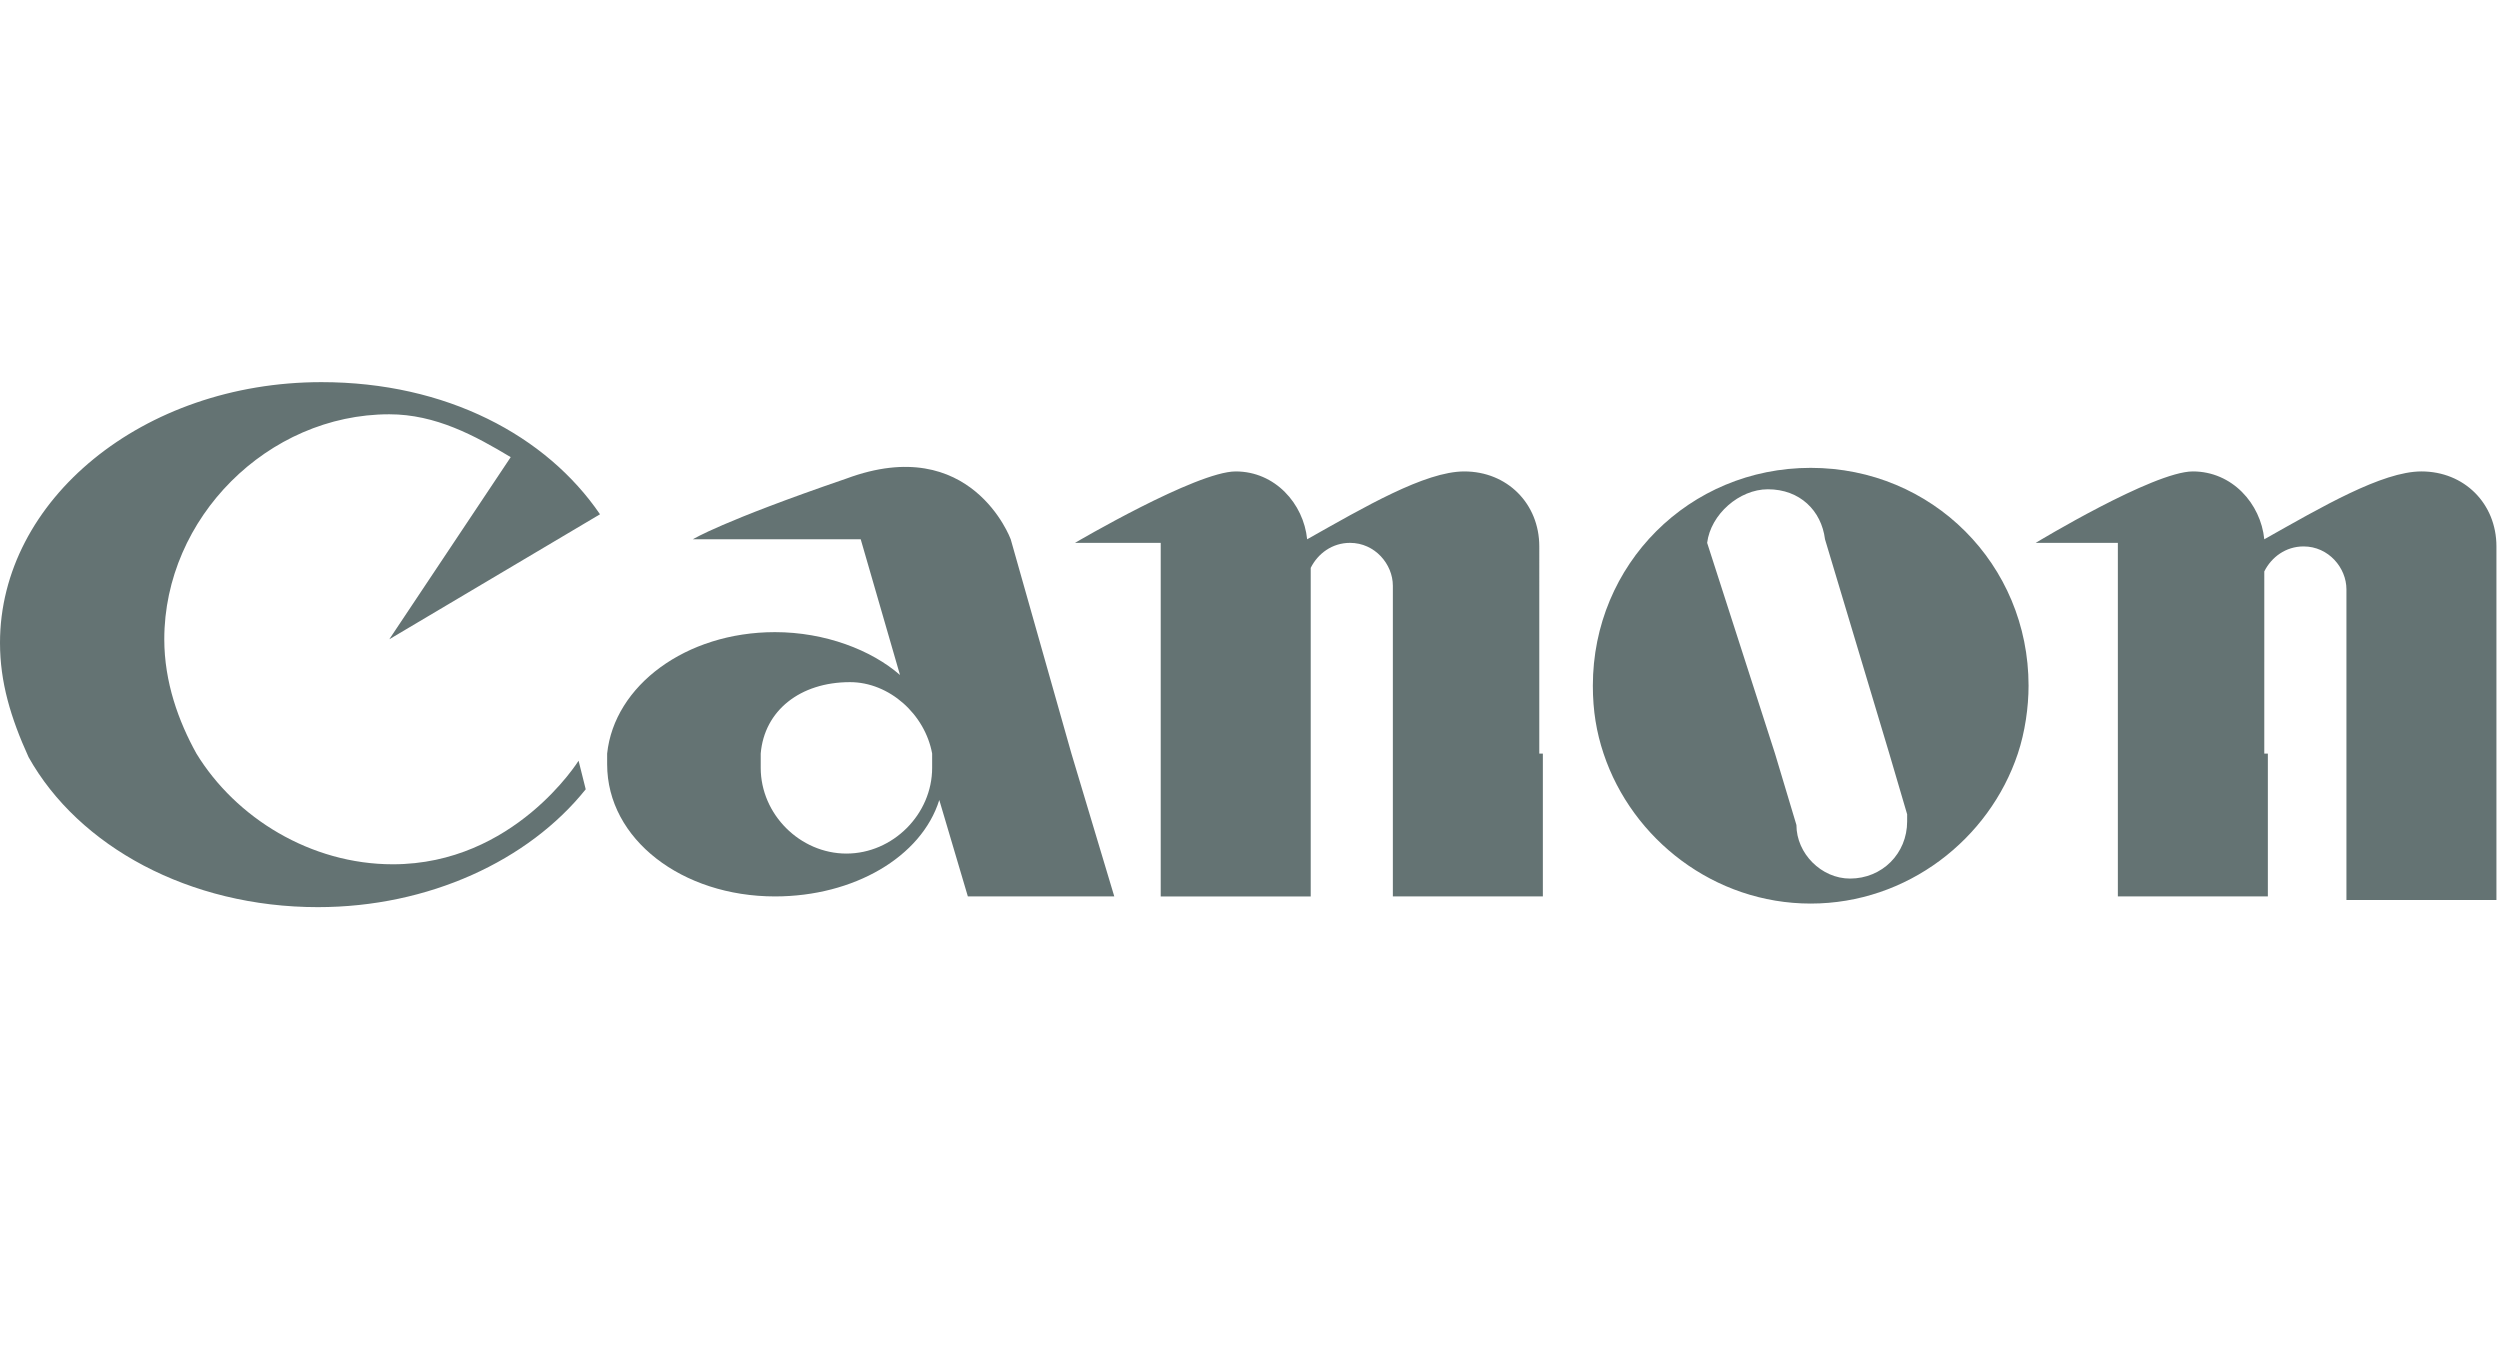
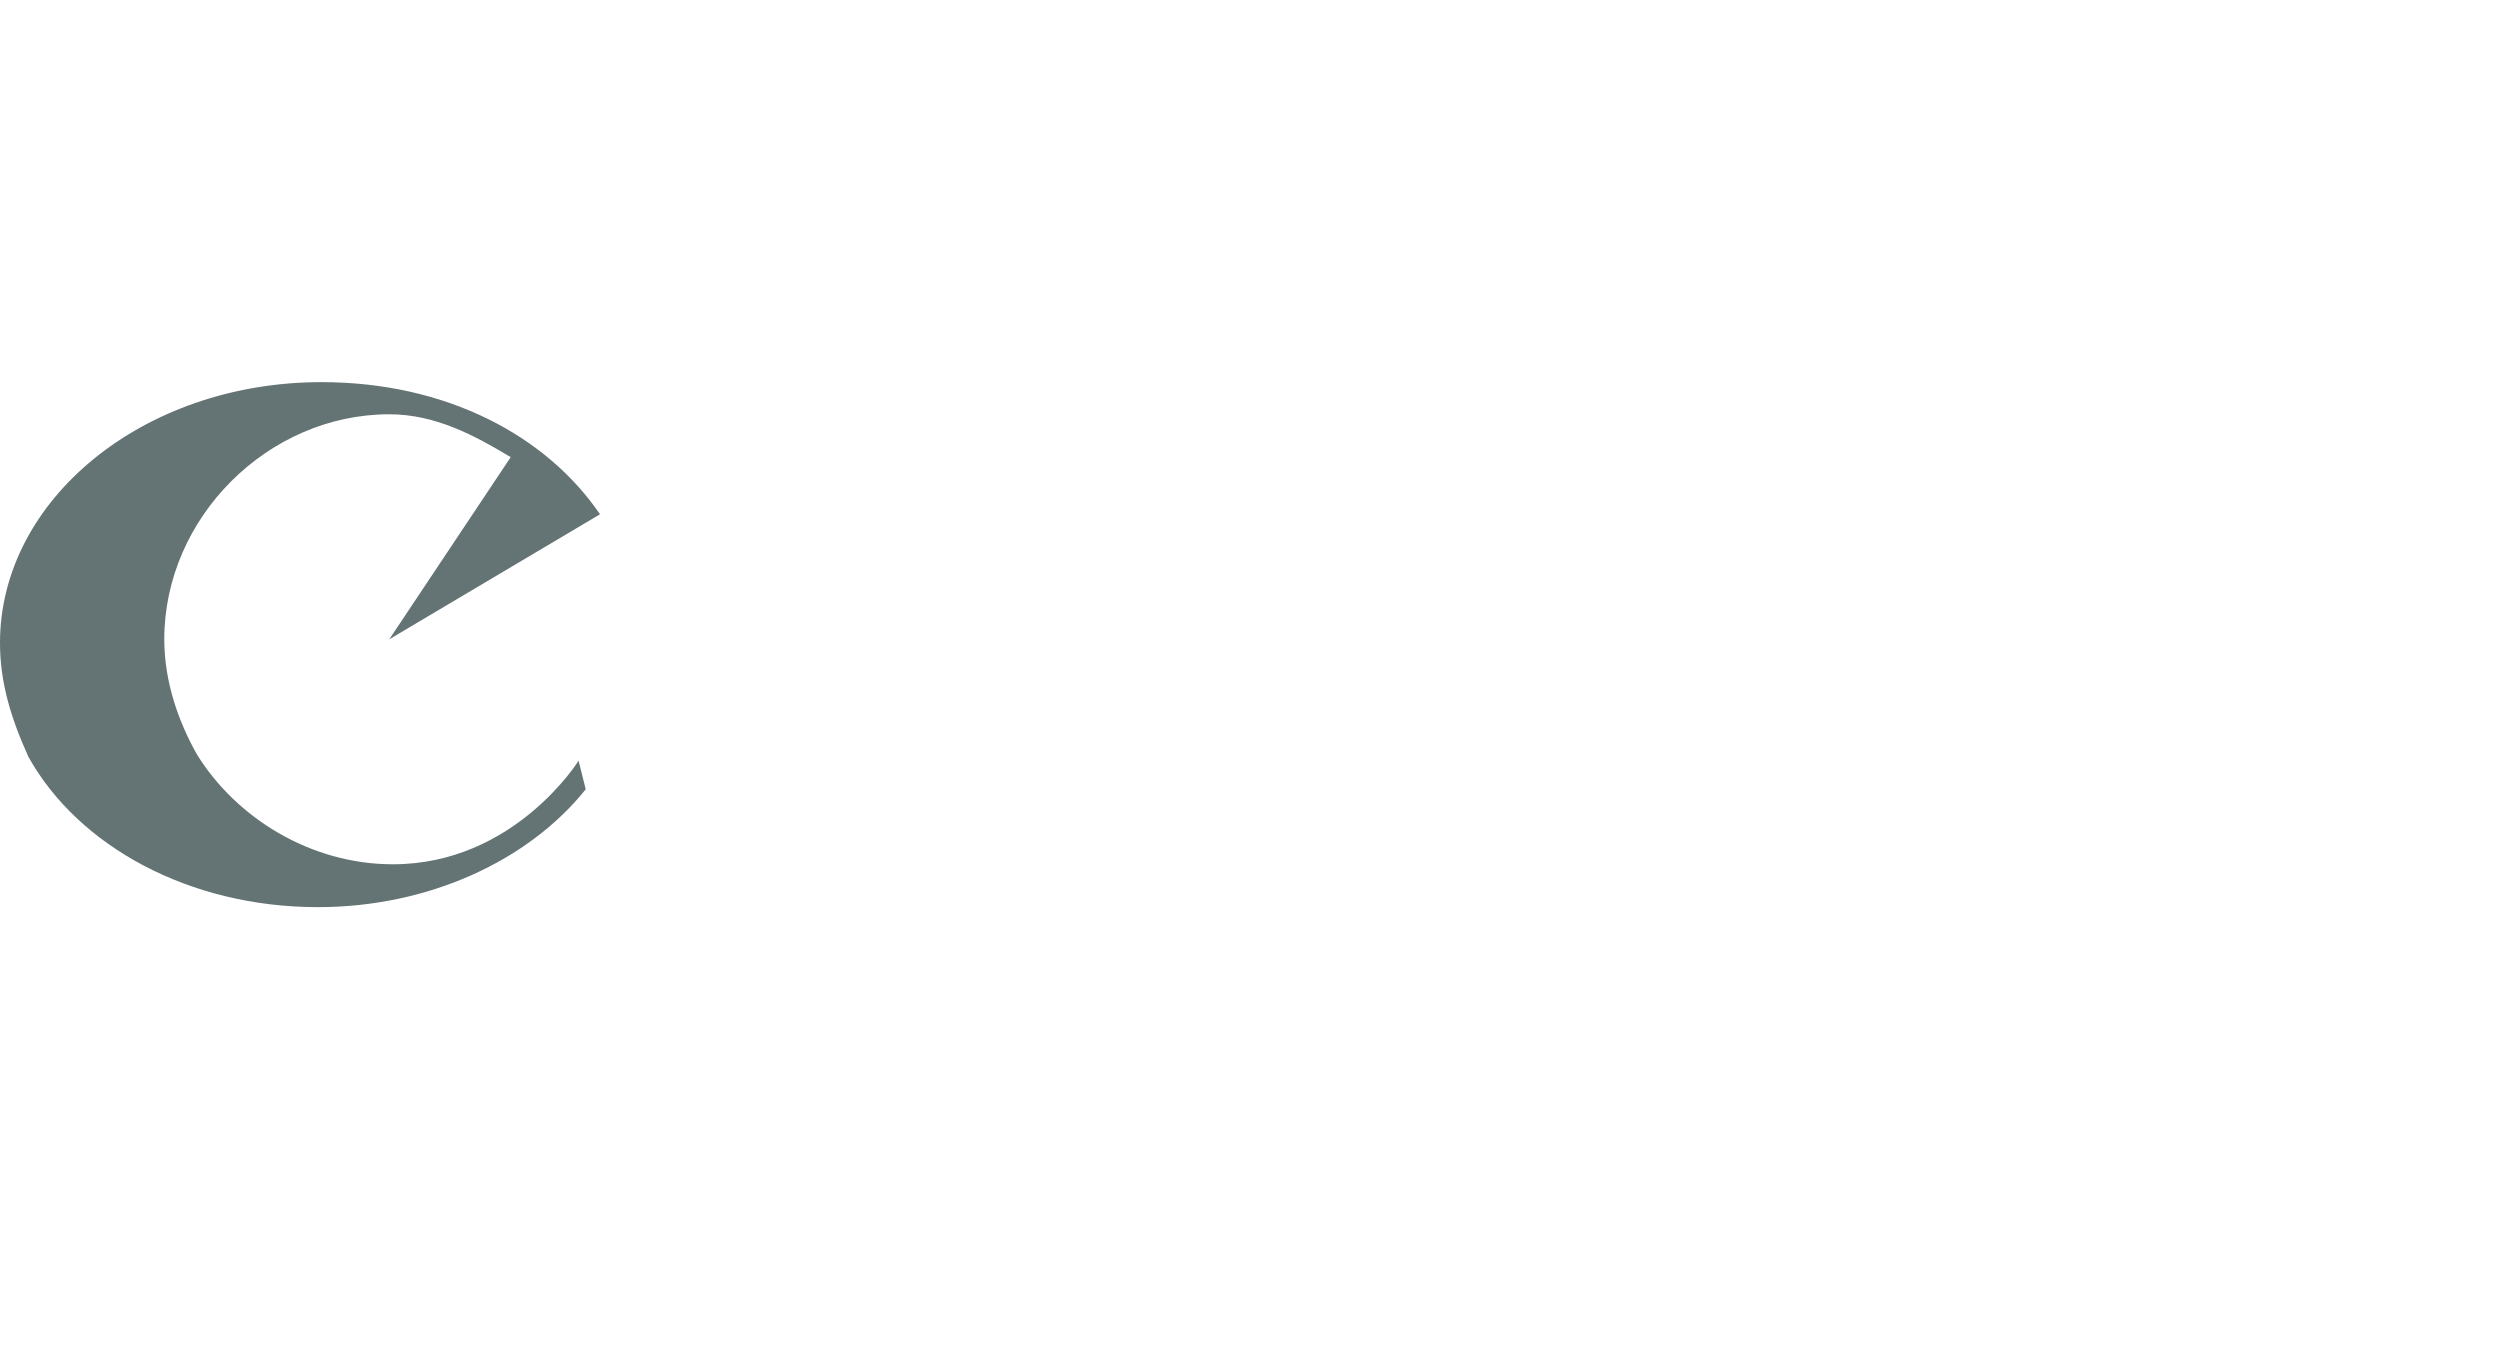
<svg xmlns="http://www.w3.org/2000/svg" version="1.1" id="Ebene_1" x="0px" y="0px" viewBox="0 0 70 38" style="enable-background:new 0 0 70 38;" xml:space="preserve">
  <style type="text/css">
	.st0{fill-rule:evenodd;clip-rule:evenodd;fill:#647373;}
</style>
  <g>
    <path class="st0" d="M5.5,21.1c1.1,1.8,3.2,3.1,5.5,3.1c3.4,0,5.2-2.9,5.2-2.9l0,0l0.2,0.8l0,0c-1.6,2-4.4,3.3-7.5,3.3   c-3.6,0-6.7-1.7-8.1-4.2C0.3,20.1,0,19.1,0,18c0-4,4-7.3,9-7.3c3.5,0,6.3,1.5,7.8,3.7l0,0l-5.9,3.5l3.4-5.1l0,0   c-1-0.6-2.1-1.2-3.4-1.2c-3.4,0-6.3,2.9-6.3,6.3C4.6,19.1,5,20.2,5.5,21.1L5.5,21.1L5.5,21.1L5.5,21.1L5.5,21.1z" />
-     <path class="st0" d="M21.3,21.1c0,0.1,0,0.2,0,0.4c0,1.3,1.1,2.4,2.4,2.4c1.3,0,2.4-1.1,2.4-2.4c0-0.1,0-0.2,0-0.4   c-0.2-1.1-1.2-2-2.3-2C22.4,19.1,21.4,19.9,21.3,21.1L21.3,21.1L21.3,21.1L21.3,21.1L21.3,21.1z M30,21.1l1.2,4h-4.1l-0.8-2.7l0,0   c-0.5,1.6-2.4,2.7-4.6,2.7c-2.6,0-4.7-1.6-4.7-3.7c0-0.1,0-0.2,0-0.3c0.2-1.9,2.2-3.4,4.7-3.4c1.4,0,2.7,0.5,3.5,1.2l0,0l-1.1-3.8   h-4.7l0,0c0,0,0.8-0.5,4.3-1.7c3.5-1.3,4.6,1.7,4.6,1.7l0,0L30,21.1L30,21.1L30,21.1L30,21.1z" />
-     <path class="st0" d="M43.2,21.1v4H39v-4v-4.7l0,0c0-0.6-0.5-1.2-1.2-1.2c-0.5,0-0.9,0.3-1.1,0.7l0,0v5.2v4h-4.2v-4v-5.9h-2.4l0,0   c0,0,3.4-2,4.5-2c1.1,0,1.9,0.9,2,1.9c1.6-0.9,3.3-1.9,4.4-1.9c1.2,0,2.1,0.9,2.1,2.1l0,0V21.1L43.2,21.1L43.2,21.1L43.2,21.1z" />
-     <path class="st0" d="M49.7,21.1l0.6,2l0,0c0,0.8,0.7,1.5,1.5,1.5c0.9,0,1.6-0.7,1.6-1.6c0-0.1,0-0.1,0-0.2l0,0l-0.5-1.7l-1.8-6l0,0   c-0.1-0.8-0.7-1.4-1.6-1.4c-0.8,0-1.6,0.7-1.7,1.5l0,0L49.7,21.1L49.7,21.1L49.7,21.1L49.7,21.1z M56.5,21.1   c-0.8,2.4-3.1,4.2-5.8,4.2c-2.7,0-5-1.8-5.8-4.2c-0.2-0.6-0.3-1.2-0.3-1.9c0-3.4,2.7-6.1,6.1-6.1c3.4,0,6.1,2.7,6.1,6.1   C56.8,19.8,56.7,20.5,56.5,21.1L56.5,21.1L56.5,21.1L56.5,21.1L56.5,21.1z" />
-     <path class="st0" d="M63.5,21.1v4h-4.2v-4v-5.9H57l0,0c0,0,3.3-2,4.4-2c1.1,0,1.9,0.9,2,1.9c1.6-0.9,3.3-1.9,4.4-1.9   c1.2,0,2.1,0.9,2.1,2.1l0,0v5.9v4h-4.2v-4v-4.7l0,0c0-0.6-0.5-1.2-1.2-1.2c-0.5,0-0.9,0.3-1.1,0.7l0,0V21.1L63.5,21.1L63.5,21.1   L63.5,21.1z" />
  </g>
</svg>